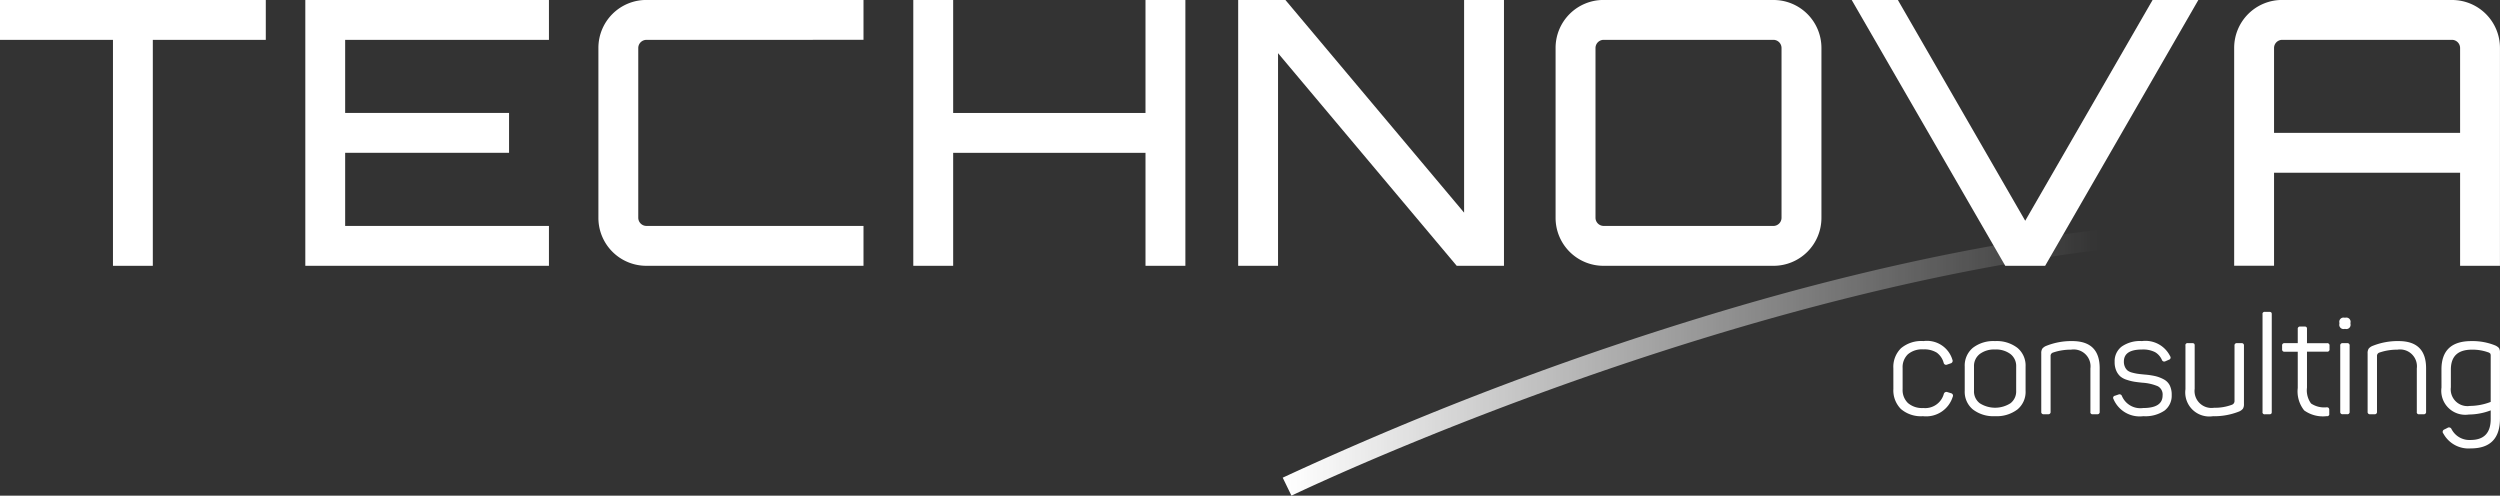
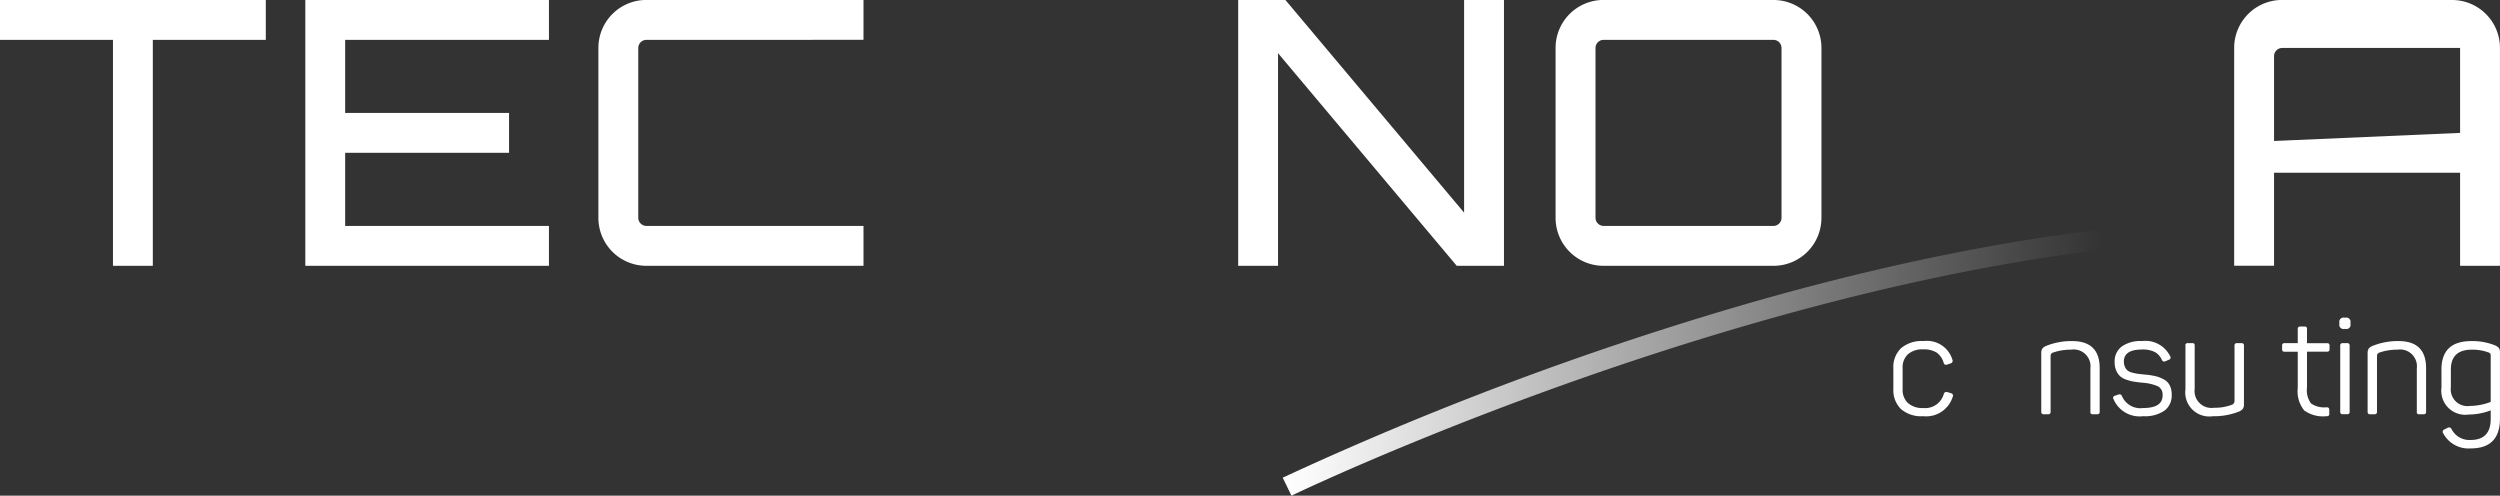
<svg xmlns="http://www.w3.org/2000/svg" width="254.486" height="50.457" viewBox="0 0 254.486 50.457">
  <rect x="0" y="0" width="254.486" height="50.457" fill="#333333" stroke="none" />
  <defs>
    <linearGradient id="linear-gradient" y1="0.5" x2="1.08" y2="0.5" gradientUnits="objectBoundingBox">
      <stop offset="0" stop-color="#fff" />
      <stop offset="0.645" stop-color="#fff" stop-opacity="0" />
      <stop offset="1" stop-color="#fff" stop-opacity="0" />
    </linearGradient>
  </defs>
  <g id="Group_18942" data-name="Group 18942" transform="translate(-312 -2687)">
    <g id="Group_18941" data-name="Group 18941">
      <g id="Group_9553" data-name="Group 9553" transform="translate(-154 2338.742)">
        <g id="Group_9547" data-name="Group 9547" transform="translate(658.728 380.001)">
          <path id="Path_73" data-name="Path 73" d="M326.651,84.852a2.67,2.67,0,0,1,.774-2.041,3.218,3.218,0,0,1,2.294-.732,2.7,2.7,0,0,1,2.943,1.9.262.262,0,0,1-.169.366l-.366.127a.251.251,0,0,1-.352-.169,1.9,1.9,0,0,0-.71-1.05,2.427,2.427,0,0,0-1.373-.329,2.208,2.208,0,0,0-1.562.5,1.82,1.82,0,0,0-.536,1.4v2.154a1.833,1.833,0,0,0,.542,1.408,2.2,2.2,0,0,0,1.556.507,1.967,1.967,0,0,0,2.1-1.45.275.275,0,0,1,.366-.169l.366.113a.252.252,0,0,1,.169.366,2.831,2.831,0,0,1-3.028,1.972,3.133,3.133,0,0,1-2.245-.731,2.689,2.689,0,0,1-.767-2.042Z" transform="translate(-326.646 -79.102)" fill="#fff" />
-           <path id="Path_74" data-name="Path 74" d="M337.361,84.658a2.345,2.345,0,0,1,.824-1.9,3.41,3.41,0,0,1,2.26-.689,3.462,3.462,0,0,1,2.28.689,2.336,2.336,0,0,1,.831,1.9v2.478a2.316,2.316,0,0,1-.831,1.893,3.487,3.487,0,0,1-2.28.683,3.407,3.407,0,0,1-2.26-.689,2.326,2.326,0,0,1-.824-1.887Zm5.238,0a1.538,1.538,0,0,0-.578-1.267,2.444,2.444,0,0,0-1.576-.465,2.419,2.419,0,0,0-1.563.465,1.539,1.539,0,0,0-.577,1.267v2.478a1.511,1.511,0,0,0,.583,1.258,2.906,2.906,0,0,0,3.133,0,1.517,1.517,0,0,0,.577-1.258Z" transform="translate(-330.091 -79.091)" fill="#fff" />
          <path id="Path_75" data-name="Path 75" d="M349.376,82.555a6.848,6.848,0,0,1,2.618-.479q2.8,0,2.8,2.759v4.436a.224.224,0,0,1-.254.253h-.436a.21.21,0,0,1-.254-.253V84.863a1.717,1.717,0,0,0-1.971-1.914,5.566,5.566,0,0,0-1.872.309.355.355,0,0,0-.21.352v5.66a.223.223,0,0,1-.253.253H349.1a.223.223,0,0,1-.253-.253V83.329a.864.864,0,0,1,.105-.479A.993.993,0,0,1,349.376,82.555Z" transform="translate(-333.786 -79.099)" fill="#fff" />
          <path id="Path_76" data-name="Path 76" d="M359.781,84.192a1.866,1.866,0,0,1,.711-1.549,3.254,3.254,0,0,1,2.062-.563,2.8,2.8,0,0,1,2.873,1.534.228.228,0,0,1-.127.366l-.352.155a.249.249,0,0,1-.352-.128,1.7,1.7,0,0,0-.7-.8,2.681,2.681,0,0,0-1.33-.268q-1.845,0-1.845,1.225a1.258,1.258,0,0,0,.113.556,1.028,1.028,0,0,0,.267.359,1.268,1.268,0,0,0,.472.212,4.787,4.787,0,0,0,.563.12c.164.024.4.049.711.078a7.4,7.4,0,0,1,1.084.161,3.565,3.565,0,0,1,.846.324,1.437,1.437,0,0,1,.612.613,2.133,2.133,0,0,1,.2.985,1.9,1.9,0,0,1-.731,1.584,3.462,3.462,0,0,1-2.154.569,2.891,2.891,0,0,1-3.041-1.746.218.218,0,0,1,.155-.338l.366-.126a.258.258,0,0,1,.338.155,2.034,2.034,0,0,0,2.154,1.225q1.985,0,1.986-1.281a.95.95,0,0,0-.486-.936,4.773,4.773,0,0,0-1.555-.359q-.537-.055-.853-.105a4.84,4.84,0,0,1-.746-.19,1.884,1.884,0,0,1-.669-.352,1.7,1.7,0,0,1-.409-.584A2.153,2.153,0,0,1,359.781,84.192Z" transform="translate(-337.25 -79.103)" fill="#fff" />
          <path id="Path_77" data-name="Path 77" d="M376.165,82.377a.224.224,0,0,1,.253.253v5.941a.864.864,0,0,1-.105.479,1,1,0,0,1-.429.3,6.865,6.865,0,0,1-2.633.465,2.446,2.446,0,0,1-2.788-2.745V82.63a.21.21,0,0,1,.254-.253h.436a.271.271,0,0,1,.2.056.3.3,0,0,1,.049.2v4.392a1.724,1.724,0,0,0,1.971,1.929,4.907,4.907,0,0,0,1.83-.31.4.4,0,0,0,.254-.394V82.63a.223.223,0,0,1,.253-.253Z" transform="translate(-340.724 -79.189)" fill="#fff" />
-           <path id="Path_78" data-name="Path 78" d="M382.961,87.853a.3.3,0,0,1-.049.2.27.27,0,0,1-.2.056h-.437a.21.21,0,0,1-.253-.253V77.942a.21.21,0,0,1,.253-.254h.437a.27.27,0,0,1,.2.056.3.3,0,0,1,.049.2Z" transform="translate(-344.437 -77.682)" fill="#fff" />
          <path id="Path_79" data-name="Path 79" d="M387.254,79.895a.272.272,0,0,1,.2.056.306.306,0,0,1,.049.2v1.436h2.042a.224.224,0,0,1,.253.253V82.2a.224.224,0,0,1-.253.254h-2.042v3.66a2.25,2.25,0,0,0,.415,1.612,2.4,2.4,0,0,0,1.6.388q.253,0,.253.267v.381a.21.21,0,0,1-.253.253,3.268,3.268,0,0,1-2.3-.584,3.1,3.1,0,0,1-.655-2.288V82.458h-1.338a.225.225,0,0,1-.254-.254v-.366a.224.224,0,0,1,.254-.253h1.338V80.149a.224.224,0,0,1,.253-.254Z" transform="translate(-345.393 -78.397)" fill="#fff" />
          <path id="Path_80" data-name="Path 80" d="M394.142,78.543a.429.429,0,0,1,.521.521v.1a.428.428,0,0,1-.521.521h-.084a.429.429,0,0,1-.521-.521v-.1a.429.429,0,0,1,.521-.521Zm.182,2.59a.224.224,0,0,1,.254.253v6.73a.224.224,0,0,1-.254.253h-.449a.224.224,0,0,1-.253-.253v-6.73a.224.224,0,0,1,.253-.253Z" transform="translate(-348.127 -77.946)" fill="#fff" />
          <path id="Path_81" data-name="Path 81" d="M398.336,82.555a6.848,6.848,0,0,1,2.618-.479q2.8,0,2.8,2.759v4.436a.224.224,0,0,1-.254.253h-.436a.21.21,0,0,1-.254-.253V84.863a1.717,1.717,0,0,0-1.971-1.914,5.567,5.567,0,0,0-1.872.309.355.355,0,0,0-.21.352v5.66a.224.224,0,0,1-.253.253h-.449a.223.223,0,0,1-.253-.253V83.329a.863.863,0,0,1,.105-.479A.994.994,0,0,1,398.336,82.555Z" transform="translate(-349.52 -79.099)" fill="#fff" />
          <path id="Path_82" data-name="Path 82" d="M408.878,84.963q0-2.886,3.041-2.886a6.157,6.157,0,0,1,2.379.422,1.166,1.166,0,0,1,.436.288.87.87,0,0,1,.1.486V89.96q0,3.042-2.971,3.041a2.909,2.909,0,0,1-2.788-1.507.256.256,0,0,1,.1-.422l.309-.155a.275.275,0,0,1,.409.1,2.046,2.046,0,0,0,1.942,1.126q2.056,0,2.056-2.14V89.13a6.385,6.385,0,0,1-2.225.422,2.444,2.444,0,0,1-2.786-2.745Zm4.744-1.746a4.713,4.713,0,0,0-1.647-.267q-2.14,0-2.14,2.027v1.8a1.7,1.7,0,0,0,1.942,1.9,5.979,5.979,0,0,0,2.113-.409V83.582a.439.439,0,0,0-.043-.232.5.5,0,0,0-.225-.134Z" transform="translate(-353.079 -79.099)" fill="#fff" />
        </g>
        <path id="Path_83" data-name="Path 83" d="M69.716,30.918v4.058h-11.5v23H54.159v-23H42.66V30.918Z" transform="translate(423.34 317.34)" fill="#fff" />
        <path id="Path_84" data-name="Path 84" d="M113.255,34.976H92.51v7.441h16.684v4.058H92.51v7.442h20.744v4.059h-24.8V30.918h24.8Z" transform="translate(408.625 317.34)" fill="#fff" />
        <path id="Path_85" data-name="Path 85" d="M137.305,34.976a.835.835,0,0,0-.827.827V53.09a.835.835,0,0,0,.827.826h22.1v4.059h-22.1a4.876,4.876,0,0,1-4.885-4.886V35.8a4.876,4.876,0,0,1,4.885-4.886h22.1v4.058Z" transform="translate(394.494 317.34)" fill="#fff" />
-         <path id="Path_86" data-name="Path 86" d="M207.347,30.918V57.975h-4.059v-11.5H183.709v11.5H179.65V30.918h4.059v11.5h19.578v-11.5Z" transform="translate(379.318 317.34)" fill="#fff" />
        <path id="Path_87" data-name="Path 87" d="M251.382,30.918h4.059V57.975h-4.81L232.442,36.33V57.975h-4.058V30.918h4.81l18.188,21.646Z" transform="translate(363.655 317.34)" fill="#fff" />
        <path id="Path_88" data-name="Path 88" d="M298.177,30.918a4.876,4.876,0,0,1,4.885,4.886V53.09a4.876,4.876,0,0,1-4.885,4.886H280.89A4.876,4.876,0,0,1,276,53.09V35.8a4.876,4.876,0,0,1,4.885-4.886Zm0,23A.834.834,0,0,0,299,53.09V35.8a.834.834,0,0,0-.826-.827H280.89a.835.835,0,0,0-.827.827V53.09a.834.834,0,0,0,.827.826Z" transform="translate(348.35 317.34)" fill="#fff" />
        <g id="Group_9552" data-name="Group 9552" transform="translate(596.572 370.524)">
          <path id="Path_90" data-name="Path 90" d="M354.906,65.482c-23.64-4.745-52.3.983-73.367,7.129a333.519,333.519,0,0,0-46.473,17.475l.89,1.832c.754-.366,71.381-34.224,118.951-24.364Z" transform="translate(-235.065 -63.728)" fill="url(#linear-gradient)" />
        </g>
-         <path id="Path_92" data-name="Path 92" d="M351.042,30.918H355.7L340.106,57.975h-4.06L320.415,30.918h4.7L338.077,53.39Z" transform="translate(334.079 317.34)" fill="#fff" />
-         <path id="Path_89" data-name="Path 89" d="M399.954,30.918a4.876,4.876,0,0,1,4.885,4.886V57.975h-4.058V48.5H381.842v9.47h-4.059V35.8a4.876,4.876,0,0,1,4.885-4.886Zm.827,13.528V35.8a.834.834,0,0,0-.827-.827H382.668a.834.834,0,0,0-.826.827v8.643Z" transform="translate(315.643 317.34)" fill="#fff" />
+         <path id="Path_89" data-name="Path 89" d="M399.954,30.918a4.876,4.876,0,0,1,4.885,4.886V57.975h-4.058V48.5H381.842v9.47h-4.059V35.8a4.876,4.876,0,0,1,4.885-4.886Zm.827,13.528V35.8H382.668a.834.834,0,0,0-.826.827v8.643Z" transform="translate(315.643 317.34)" fill="#fff" />
      </g>
    </g>
  </g>
</svg>